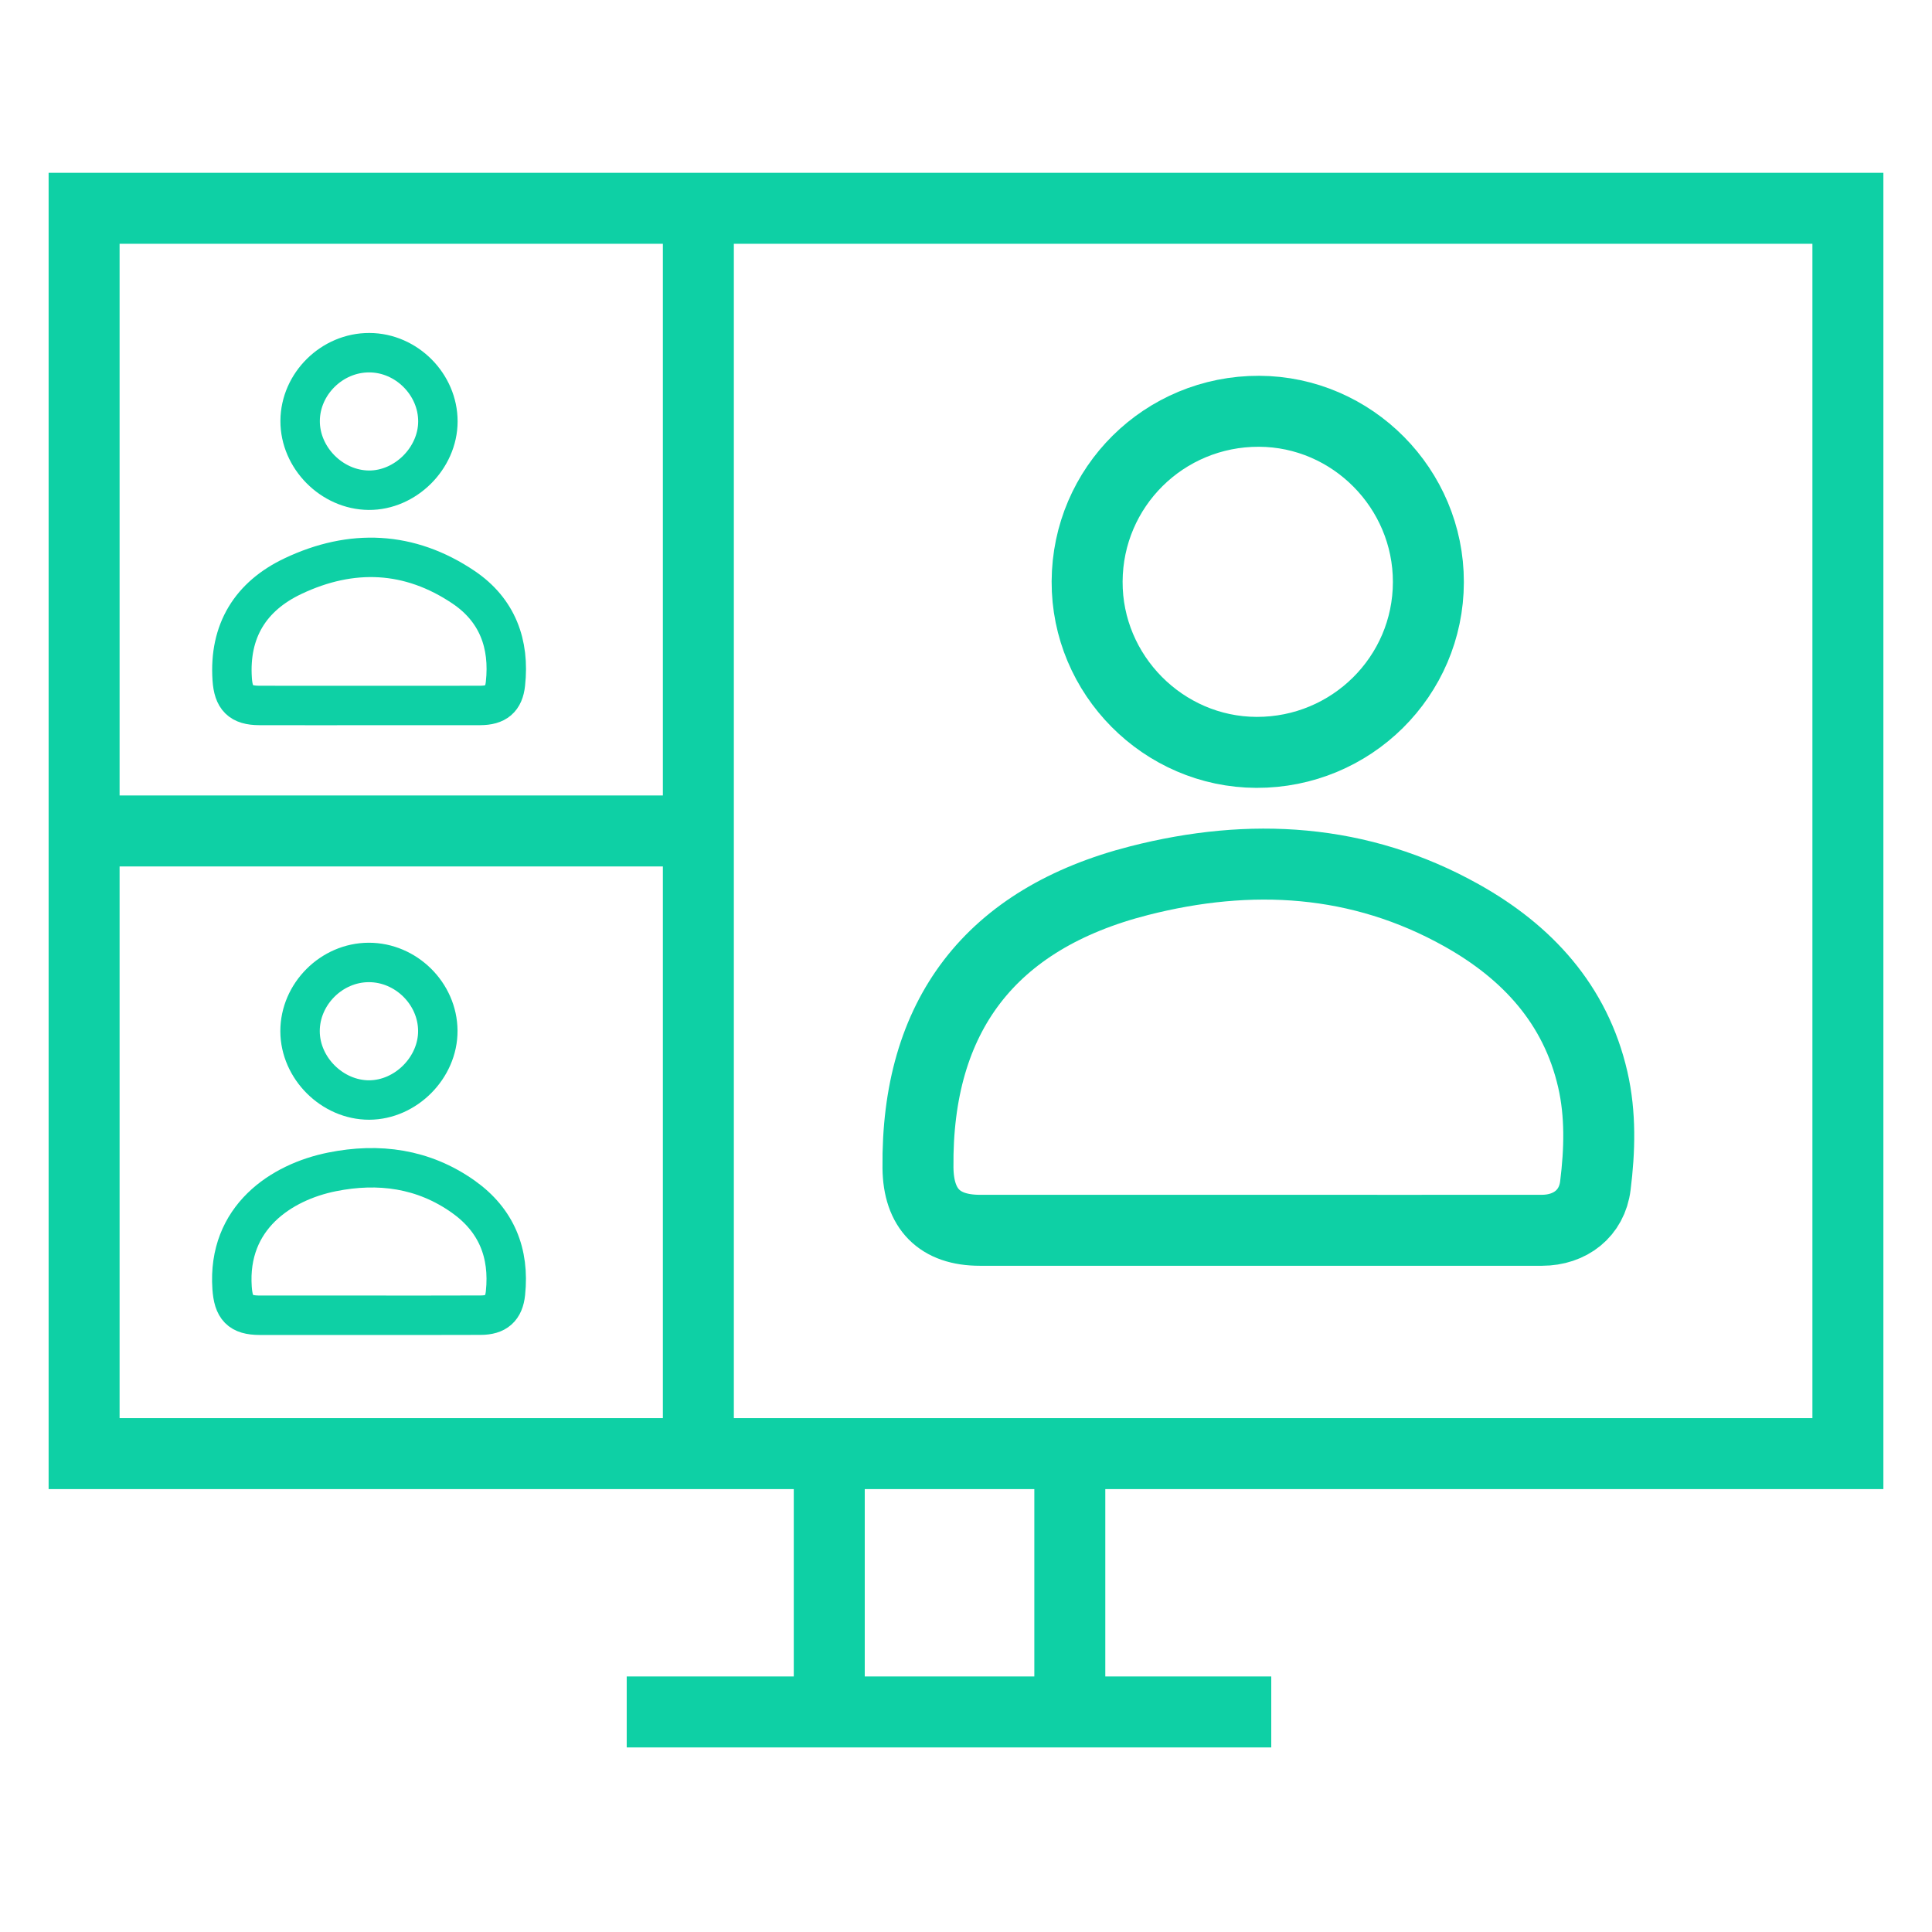
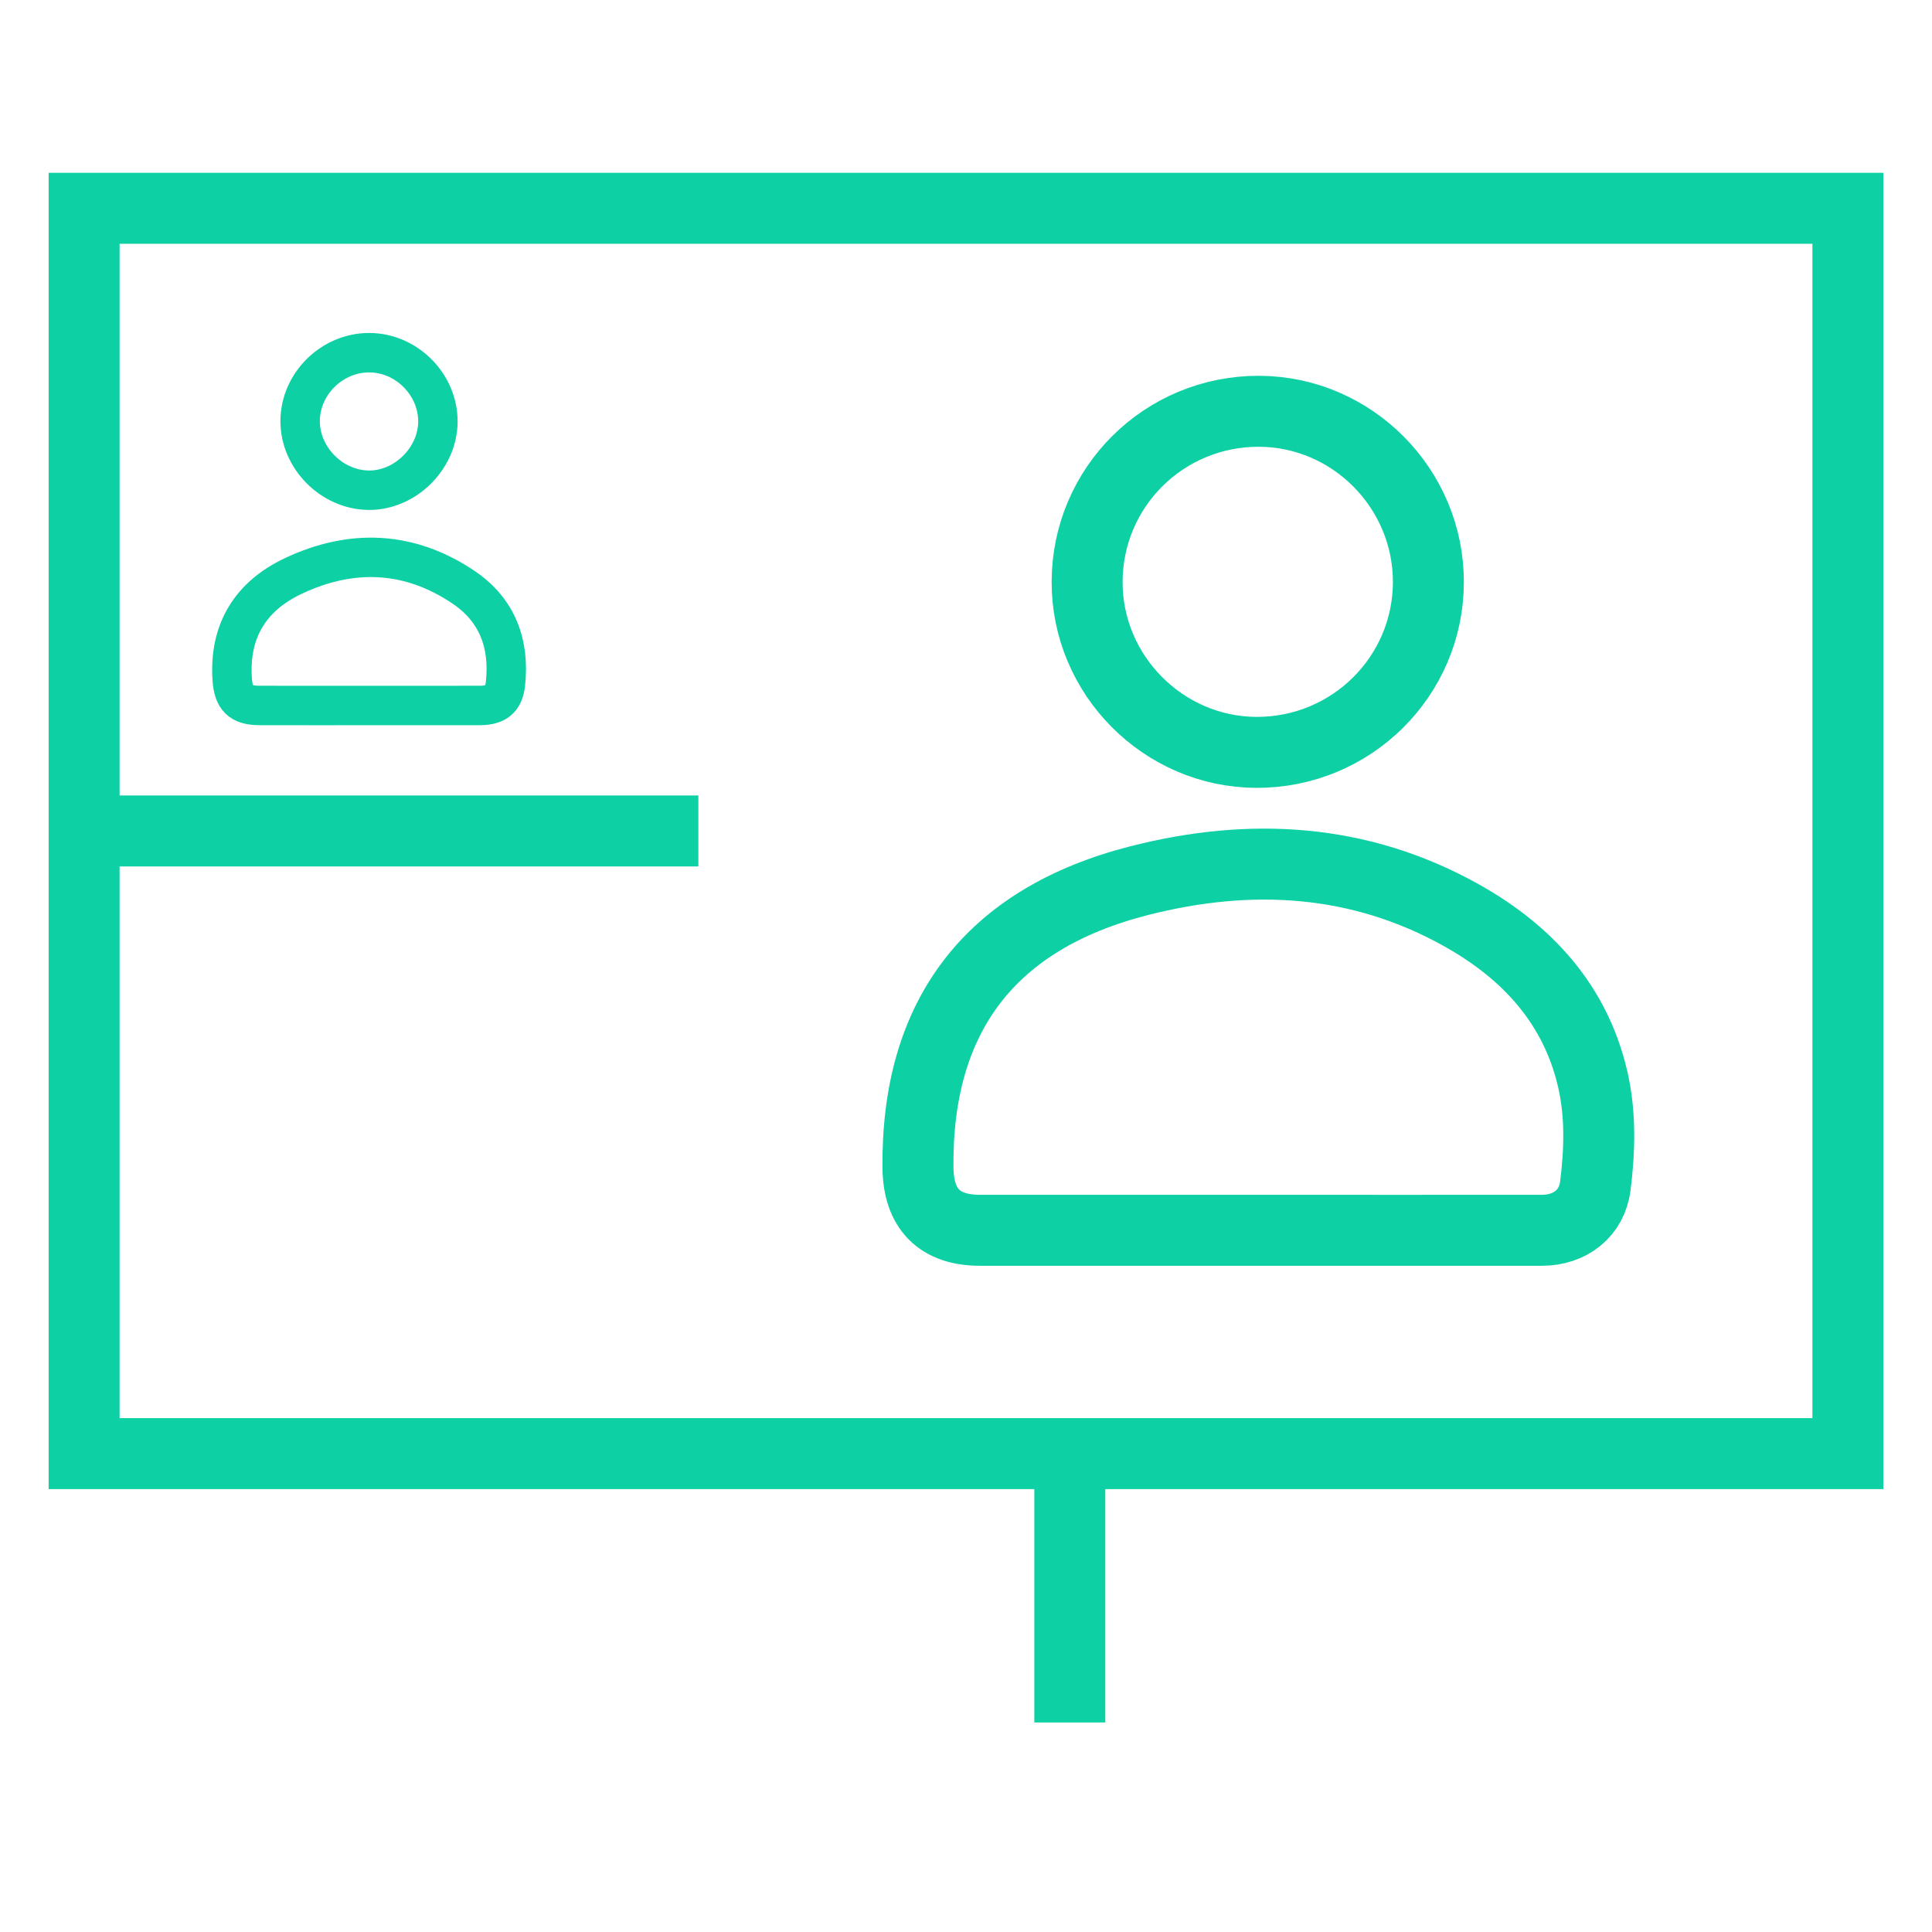
<svg xmlns="http://www.w3.org/2000/svg" version="1.1" id="Layer_1" x="0px" y="0px" viewBox="0 0 49 49" style="enable-background:new 0 0 49 49;" xml:space="preserve">
  <style type="text/css">
	.st0{fill:none;stroke:#0ED0A5;stroke-width:1.8;stroke-miterlimit:10;}
	.st1{fill:none;stroke:#0ED0A5;stroke-miterlimit:10;}
</style>
  <path class="st0" d="M31.884,31.203c-2.344,0-4.689,0-7.033,0c-1.023,0-1.558-0.541-1.569-1.585  c-0.041-3.846,1.828-6.317,5.612-7.283c2.818-0.719,5.587-0.568,8.175,0.88c1.658,0.928,2.889,2.254,3.328,4.166  c0.203,0.885,0.177,1.795,0.065,2.691c-0.087,0.701-0.638,1.13-1.355,1.131C36.7,31.205,34.292,31.203,31.884,31.203z" />
  <path class="st0" d="M36.227,14.765c-0.004,2.392-1.956,4.324-4.36,4.317c-2.364-0.008-4.305-1.965-4.295-4.334  c0.01-2.399,1.955-4.324,4.36-4.317C34.296,10.439,36.231,12.392,36.227,14.765z" />
  <path class="st1" d="M9.319,17.893c-0.914,0-1.828,0.002-2.742-0.001c-0.479-0.001-0.656-0.187-0.688-0.667  c-0.082-1.227,0.467-2.105,1.546-2.615c1.477-0.699,2.949-0.642,4.323,0.285c0.855,0.577,1.173,1.433,1.061,2.449  c-0.042,0.385-0.232,0.546-0.638,0.548C11.226,17.895,10.273,17.892,9.319,17.893z" />
  <path class="st1" d="M9.366,8.945c0.943,0.002,1.742,0.804,1.74,1.745c-0.002,0.932-0.826,1.751-1.754,1.743  c-0.938-0.008-1.744-0.823-1.74-1.758C7.616,9.735,8.42,8.942,9.366,8.945z" />
-   <path class="st1" d="M9.33,33.358c-0.914,0-1.828,0.001-2.742,0c-0.502-0.001-0.667-0.186-0.702-0.695  c-0.122-1.786,1.248-2.682,2.535-2.941c1.183-0.238,2.318-0.087,3.328,0.628c0.842,0.597,1.178,1.43,1.071,2.447  c-0.04,0.387-0.232,0.558-0.629,0.559C11.237,33.36,10.284,33.358,9.33,33.358z" />
-   <path class="st1" d="M9.352,24.41c0.945-0.002,1.747,0.791,1.752,1.733c0.005,0.932-0.811,1.754-1.742,1.756  c-0.935,0.001-1.75-0.81-1.752-1.745C7.609,25.212,8.408,24.412,9.352,24.41z" />
-   <line class="st0" x1="32.242" y1="43.419" x2="15.895" y2="43.419" />
  <g>
-     <line class="st0" x1="21.032" y1="43.507" x2="21.032" y2="36.688" />
    <line class="st0" x1="27.133" y1="43.686" x2="27.133" y2="36.867" />
  </g>
-   <line class="st0" x1="17.712" y1="5.283" x2="17.712" y2="36.867" />
  <line class="st0" x1="1.601" y1="21.075" x2="17.712" y2="21.075" />
  <rect x="2.133" y="5.283" class="st0" width="44.734" height="31.584" />
</svg>